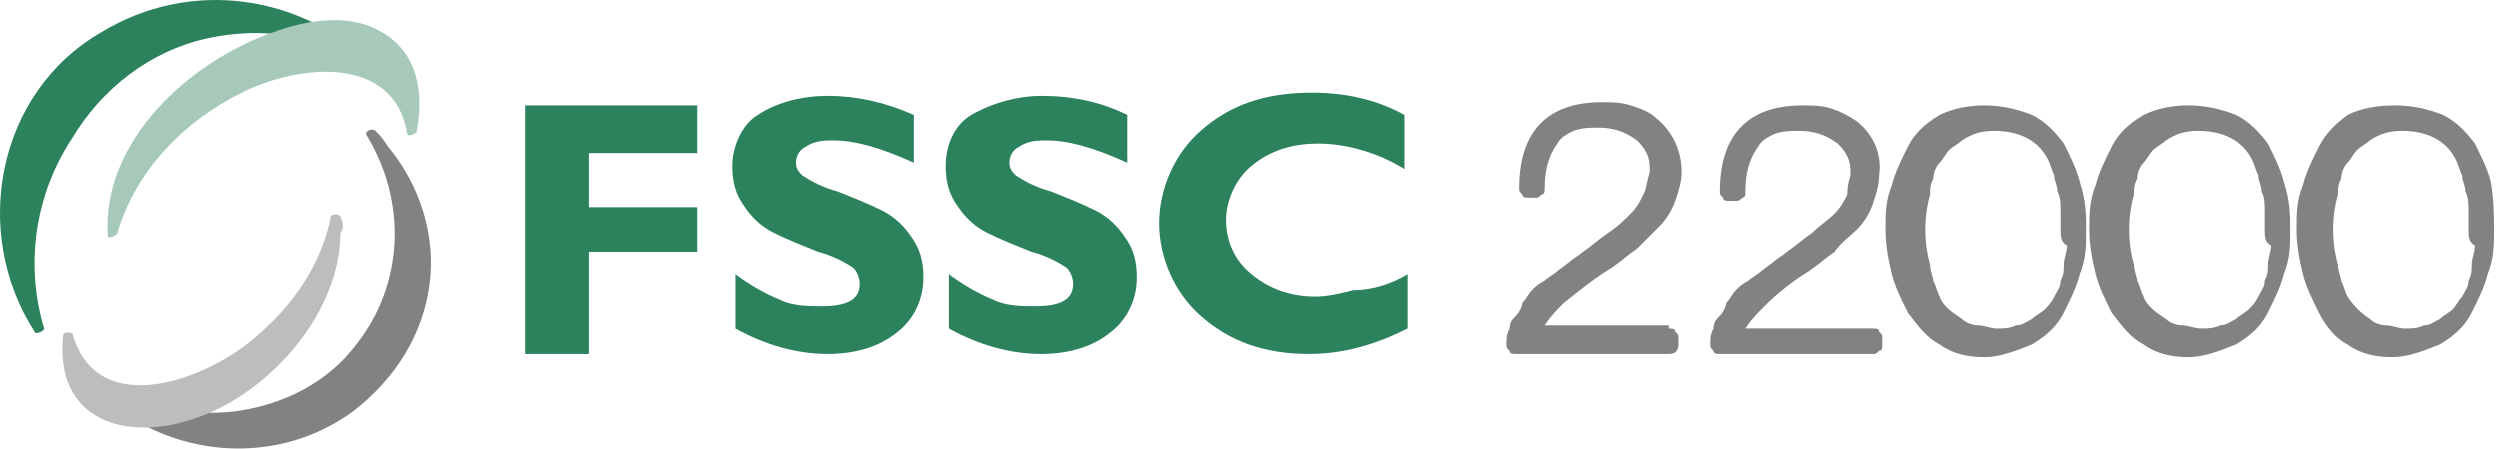
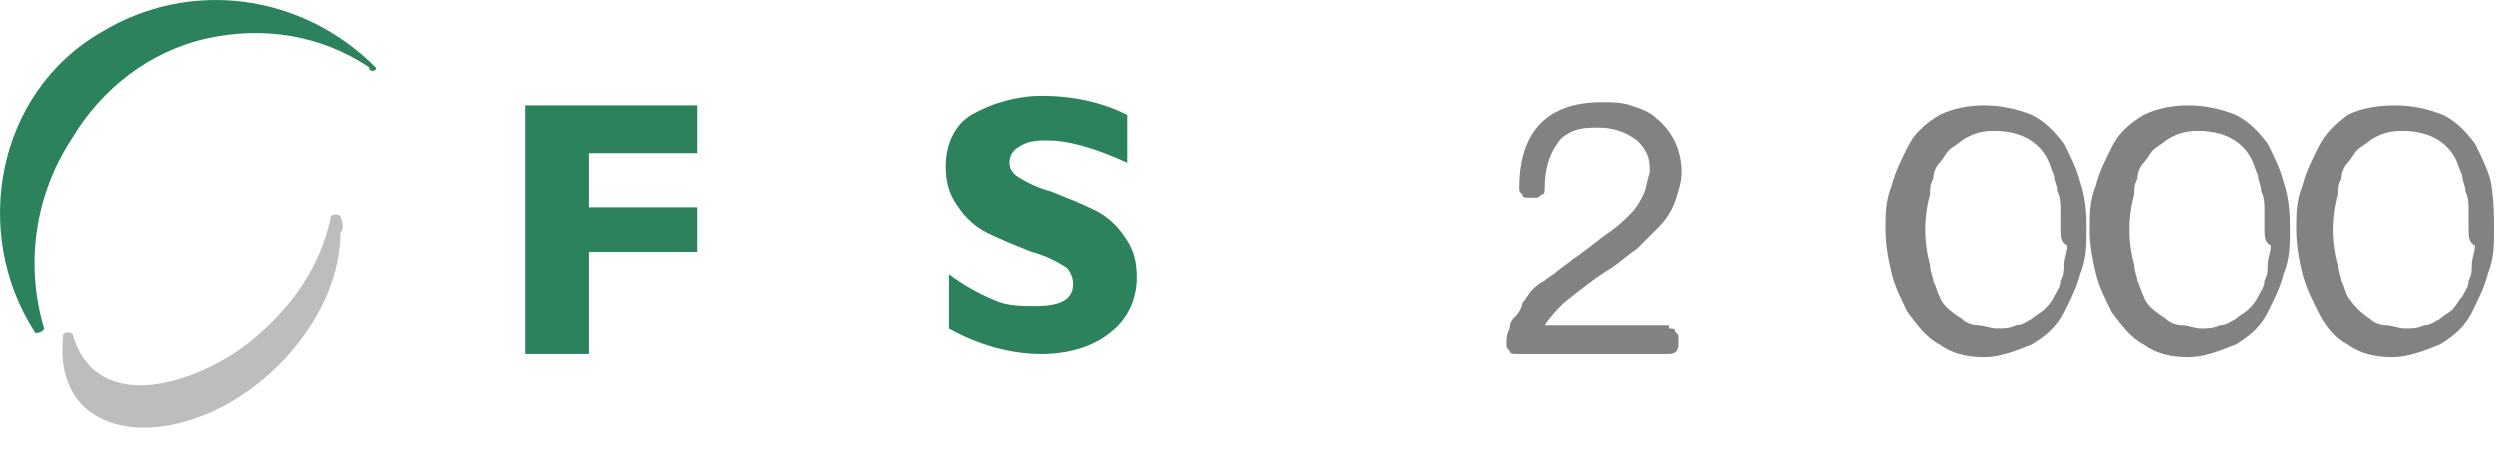
<svg xmlns="http://www.w3.org/2000/svg" width="301" height="54" viewBox="0 0 301 54" fill="none">
  <path d="M83.947 12.693V18.447H70.905V24.968H83.947V30.338H70.905V42.612H63.234V12.693H83.947Z" fill="#2C825D" />
-   <path d="M110.028 13.846V19.6C105.809 17.682 102.74 16.915 100.439 16.915C99.288 16.915 98.138 16.915 96.987 17.682C96.22 18.066 95.836 18.833 95.836 19.6C95.836 20.367 96.22 20.751 96.603 21.134C97.754 21.901 99.288 22.668 100.823 23.052C102.74 23.819 104.658 24.586 106.193 25.353C107.727 26.121 108.878 27.271 109.645 28.422C110.795 29.956 111.179 31.491 111.179 33.408C111.179 36.093 110.028 38.395 108.11 39.929C105.809 41.847 102.74 42.614 99.672 42.614C95.836 42.614 92.001 41.463 88.548 39.545V33.025C90.083 34.175 92.001 35.326 93.918 36.093C95.453 36.861 97.371 36.861 98.905 36.861C101.973 36.861 103.508 36.093 103.508 34.175C103.508 33.408 103.124 32.641 102.74 32.258C101.59 31.491 100.055 30.723 98.521 30.34C96.603 29.573 94.686 28.806 93.151 28.038C91.617 27.271 90.466 26.121 89.699 24.97C88.548 23.436 88.165 21.901 88.165 19.983C88.165 17.682 89.316 14.997 91.233 13.846C93.535 12.312 96.603 11.545 99.672 11.545C103.124 11.545 106.576 12.312 110.028 13.846Z" fill="#2C825D" />
  <path d="M135.728 13.846V19.6C131.509 17.682 128.44 16.915 126.139 16.915C124.988 16.915 123.838 16.915 122.687 17.682C121.92 18.066 121.536 18.833 121.536 19.6C121.536 20.367 121.92 20.751 122.303 21.134C123.454 21.901 124.988 22.668 126.523 23.052C128.44 23.819 130.358 24.586 131.893 25.353C133.427 26.121 134.578 27.271 135.345 28.422C136.495 29.956 136.879 31.491 136.879 33.408C136.879 36.093 135.728 38.395 133.81 39.929C131.509 41.847 128.44 42.614 125.372 42.614C121.536 42.614 117.7 41.463 114.248 39.545V33.025C115.783 34.175 117.7 35.326 119.618 36.093C121.153 36.861 123.07 36.861 124.605 36.861C127.673 36.861 129.208 36.093 129.208 34.175C129.208 33.408 128.824 32.641 128.44 32.258C127.29 31.491 125.755 30.723 124.221 30.34C122.303 29.573 120.385 28.806 118.851 28.038C117.317 27.271 116.166 26.121 115.399 24.97C114.248 23.436 113.865 21.901 113.865 19.983C113.865 17.299 115.015 14.997 116.933 13.846C119.618 12.312 122.687 11.545 125.372 11.545C129.208 11.545 132.66 12.312 135.728 13.846Z" fill="#2C825D" />
-   <path d="M169.483 33.024V39.544C165.647 41.462 161.812 42.613 157.592 42.613C152.222 42.613 148.003 41.079 144.551 38.01C141.483 35.325 139.565 31.106 139.565 26.887C139.565 22.667 141.483 18.448 144.551 15.763C148.003 12.694 152.222 11.16 157.976 11.16C161.812 11.16 165.647 11.927 169.1 13.845V20.366C166.031 18.448 162.195 17.297 158.743 17.297C155.675 17.297 152.99 18.064 150.688 19.982C148.77 21.517 147.62 24.201 147.62 26.503C147.62 29.188 148.77 31.489 150.688 33.024C152.99 34.941 155.675 35.709 158.36 35.709C159.894 35.709 161.428 35.325 162.962 34.941C165.264 34.941 167.565 34.174 169.483 33.024Z" fill="#2C825D" />
  <path d="M200.935 39.544C201.319 39.544 201.702 39.544 201.702 39.927C202.086 40.311 202.086 40.311 202.086 40.694V41.461C202.086 42.228 201.702 42.612 200.935 42.612H182.524C182.14 42.612 181.757 42.612 181.757 42.228C181.373 41.845 181.373 41.845 181.373 41.461C181.373 40.694 181.373 40.311 181.757 39.544C181.757 38.776 182.14 38.393 182.524 38.009C182.908 37.626 183.291 36.858 183.291 36.475C183.675 36.091 184.058 35.324 184.442 34.941C184.825 34.557 185.209 34.173 185.976 33.79C186.36 33.406 187.127 33.023 187.51 32.639L189.045 31.488C189.428 31.105 190.195 30.721 190.579 30.338C191.73 29.571 192.497 28.804 193.648 28.036C194.798 27.269 195.565 26.502 196.333 25.735C197.1 24.968 197.483 24.201 197.867 23.434C198.25 22.666 198.25 21.899 198.634 20.749C198.634 19.982 198.634 19.214 198.25 18.447C197.867 17.68 197.483 17.297 197.1 16.913C195.565 15.762 194.031 15.379 192.497 15.379C191.346 15.379 190.579 15.379 189.428 15.762C188.661 16.146 187.894 16.529 187.51 17.297C186.36 18.831 185.976 20.749 185.976 22.666C185.976 23.05 185.976 23.434 185.593 23.434C185.209 23.817 185.209 23.817 184.825 23.817H184.058C183.675 23.817 183.291 23.817 183.291 23.434C182.908 23.05 182.908 23.05 182.908 22.666C182.908 15.762 186.36 12.31 192.88 12.31C194.031 12.31 195.182 12.31 196.333 12.694C197.483 13.077 198.634 13.461 199.401 14.228C201.319 15.762 202.47 18.064 202.47 20.749C202.47 21.899 202.086 23.05 201.702 24.201C201.319 25.351 200.552 26.502 199.785 27.269C199.017 28.036 197.867 29.187 197.1 29.954C195.949 30.721 195.182 31.488 194.031 32.256C192.113 33.406 190.195 34.941 188.278 36.475C187.51 37.242 186.743 38.009 185.976 39.16H200.935V39.544Z" fill="#808284" />
-   <path d="M225.485 39.543C225.868 39.543 226.252 39.543 226.252 39.927C226.635 40.31 226.635 40.31 226.635 40.694V41.461C226.635 41.845 226.635 42.228 226.252 42.228C225.868 42.612 225.868 42.612 225.485 42.612H207.073C206.69 42.612 206.306 42.612 206.306 42.228C205.922 41.845 205.922 41.845 205.922 41.461C205.922 40.694 205.922 40.31 206.306 39.543C206.306 38.776 206.69 38.392 207.073 38.009C207.457 37.625 207.84 36.858 207.84 36.475C208.224 36.091 208.607 35.324 208.991 34.94C209.375 34.557 209.758 34.173 210.525 33.79C210.909 33.406 211.676 33.023 212.06 32.639L213.594 31.488C213.977 31.105 214.745 30.721 215.128 30.338C216.279 29.57 217.046 28.803 218.197 28.036C218.964 27.269 220.115 26.502 220.882 25.735C221.649 24.968 222.032 24.201 222.416 23.433C222.416 23.05 222.416 22.283 222.8 21.132C222.8 20.365 222.8 19.598 222.416 18.831C222.032 18.063 221.649 17.68 221.265 17.296C219.731 16.145 218.197 15.762 216.662 15.762C215.512 15.762 214.745 15.762 213.594 16.145C212.827 16.529 212.06 16.913 211.676 17.68C210.525 19.214 210.142 21.132 210.142 23.05C210.142 23.433 210.142 23.817 209.758 23.817C209.375 24.2 209.375 24.2 208.991 24.2H208.224C207.84 24.2 207.457 24.2 207.457 23.817C207.073 23.433 207.073 23.433 207.073 23.05C207.073 16.145 210.525 12.693 217.046 12.693C218.197 12.693 219.347 12.693 220.498 13.077C221.649 13.46 222.416 13.844 223.567 14.611C225.485 16.145 226.635 18.447 226.252 21.132C226.252 22.283 225.868 23.433 225.485 24.584C225.101 25.735 224.334 26.885 223.567 27.653C222.8 28.42 221.649 29.187 220.882 30.338C219.731 31.105 218.964 31.872 217.813 32.639C215.895 33.79 213.977 35.324 212.443 36.858C211.676 37.625 210.909 38.392 210.142 39.543H225.485Z" fill="#808284" />
  <path d="M251.184 27.653C251.184 29.57 251.184 31.105 250.417 33.023C250.033 34.557 249.266 36.091 248.499 37.625C247.732 39.16 246.581 40.31 244.663 41.461C242.745 42.228 240.828 42.995 238.91 42.995C236.992 42.995 235.074 42.612 233.54 41.461C232.005 40.694 230.855 39.16 229.704 37.625C228.937 36.091 228.17 34.557 227.786 33.023C227.403 31.488 227.019 29.57 227.019 27.653C227.019 25.735 227.019 24.2 227.786 22.283C228.17 20.748 228.937 19.214 229.704 17.68C230.471 16.145 231.622 14.995 233.54 13.844C235.074 13.077 236.992 12.693 238.91 12.693C240.828 12.693 242.745 13.077 244.663 13.844C246.198 14.611 247.348 15.762 248.499 17.296C249.266 18.831 250.033 20.365 250.417 21.899C251.184 24.2 251.184 26.118 251.184 27.653ZM248.115 27.653C248.115 26.885 248.115 26.118 248.115 25.351C248.115 24.584 248.115 23.817 247.732 23.05C247.732 22.283 247.348 21.899 247.348 21.132C246.965 20.365 246.965 19.981 246.581 19.214C245.43 16.913 243.129 15.762 240.06 15.762C238.526 15.762 237.375 16.145 236.225 16.913C235.841 17.296 235.074 17.68 234.69 18.063C234.307 18.447 233.923 19.214 233.54 19.598C233.156 19.981 232.773 20.748 232.773 21.515C232.389 22.283 232.389 22.666 232.389 23.433C231.622 26.118 231.622 29.187 232.389 31.872C232.389 32.639 232.773 33.406 232.773 33.79C233.156 34.557 233.156 34.94 233.54 35.708C233.923 36.858 235.074 37.625 236.225 38.392C236.608 38.776 237.375 39.16 238.143 39.16C238.91 39.16 239.677 39.543 240.444 39.543C241.211 39.543 241.978 39.543 242.745 39.16C243.513 39.16 243.896 38.776 244.663 38.392C245.047 38.009 245.814 37.625 246.198 37.242C246.581 36.858 246.965 36.475 247.348 35.708C247.732 34.94 248.115 34.557 248.115 33.79C248.499 33.023 248.499 32.639 248.499 31.872C248.499 31.105 248.883 30.338 248.883 29.57C248.115 29.187 248.115 28.42 248.115 27.653Z" fill="#808284" />
  <path d="M275.732 27.653C275.732 29.57 275.732 31.105 274.964 33.023C274.581 34.557 273.814 36.091 273.047 37.625C272.279 39.16 271.129 40.31 269.211 41.461C267.293 42.228 265.375 42.995 263.457 42.995C261.539 42.995 259.622 42.612 258.087 41.461C256.553 40.694 255.402 39.16 254.252 37.625C253.485 36.091 252.717 34.557 252.334 33.023C251.95 31.488 251.567 29.57 251.567 27.653C251.567 25.735 251.567 24.2 252.334 22.283C252.717 20.748 253.485 19.214 254.252 17.68C255.019 16.145 256.17 14.995 258.087 13.844C259.622 13.077 261.539 12.693 263.457 12.693C265.375 12.693 267.293 13.077 269.211 13.844C270.745 14.611 271.896 15.762 273.047 17.296C273.814 18.831 274.581 20.365 274.964 21.899C275.732 24.2 275.732 26.118 275.732 27.653ZM272.663 27.653C272.663 26.885 272.663 26.118 272.663 25.351C272.663 24.584 272.663 23.817 272.279 23.05C272.279 22.283 271.896 21.899 271.896 21.132C271.512 20.365 271.512 19.981 271.129 19.214C269.978 16.913 267.677 15.762 264.608 15.762C263.074 15.762 261.923 16.145 260.772 16.913C260.389 17.296 259.622 17.68 259.238 18.063C258.854 18.447 258.471 19.214 258.087 19.598C257.704 19.981 257.32 20.748 257.32 21.515C256.937 22.283 256.937 22.666 256.937 23.433C256.169 26.118 256.169 29.187 256.937 31.872C256.937 32.639 257.32 33.406 257.32 33.79C257.704 34.557 257.704 34.94 258.087 35.708C258.471 36.858 259.622 37.625 260.772 38.392C261.156 38.776 261.923 39.16 262.69 39.16C263.457 39.16 264.224 39.543 264.992 39.543C265.759 39.543 266.526 39.543 267.293 39.16C268.06 39.16 268.444 38.776 269.211 38.392C269.594 38.009 270.362 37.625 270.745 37.242C271.129 36.858 271.512 36.475 271.896 35.708C272.279 34.94 272.663 34.557 272.663 33.79C273.047 33.023 273.047 32.639 273.047 31.872C273.047 31.105 273.43 30.338 273.43 29.57C272.663 29.187 272.663 28.42 272.663 27.653Z" fill="#808284" />
  <path d="M300.279 27.653C300.279 29.57 300.279 31.105 299.511 33.023C299.128 34.557 298.361 36.091 297.594 37.625C296.827 39.16 295.676 40.31 293.758 41.461C291.84 42.228 289.922 42.995 288.004 42.995C286.087 42.995 284.169 42.612 282.634 41.461C281.1 40.694 279.949 39.16 279.182 37.625C278.415 36.091 277.648 34.557 277.264 33.023C276.881 31.488 276.497 29.57 276.497 27.653C276.497 25.735 276.497 24.2 277.264 22.283C277.648 20.748 278.415 19.214 279.182 17.68C279.949 16.145 281.1 14.995 282.634 13.844C284.169 13.077 286.087 12.693 288.388 12.693C290.306 12.693 292.224 13.077 294.142 13.844C295.676 14.611 296.826 15.762 297.977 17.296C298.744 18.831 299.511 20.365 299.895 21.899C300.279 24.2 300.279 26.118 300.279 27.653ZM297.21 27.653C297.21 26.885 297.21 26.118 297.21 25.351C297.21 24.584 297.21 23.817 296.827 23.05C296.827 22.283 296.443 21.899 296.443 21.132C296.059 20.365 296.059 19.981 295.676 19.214C294.525 16.913 292.224 15.762 289.155 15.762C287.621 15.762 286.47 16.145 285.319 16.913C284.936 17.296 284.169 17.68 283.785 18.063C283.402 18.447 283.018 19.214 282.634 19.598C282.251 19.981 281.867 20.748 281.867 21.515C281.484 22.283 281.484 22.666 281.484 23.433C280.717 26.118 280.717 29.187 281.484 31.872C281.484 32.639 281.867 33.406 281.867 33.79C282.251 34.557 282.251 34.94 282.634 35.708C283.402 36.858 284.169 37.625 285.319 38.392C285.703 38.776 286.47 39.16 287.237 39.16C288.004 39.16 288.772 39.543 289.539 39.543C290.306 39.543 291.073 39.543 291.84 39.16C292.607 39.16 292.991 38.776 293.758 38.392C294.142 38.009 294.909 37.625 295.292 37.242C295.676 36.858 296.059 36.091 296.443 35.708C296.827 34.94 297.21 34.557 297.21 33.79C297.594 33.023 297.594 32.639 297.594 31.872C297.594 31.105 297.977 30.338 297.977 29.57C297.21 29.187 297.21 28.42 297.21 27.653Z" fill="#808284" />
  <path d="M45.206 8.092C36.383 -0.73 22.959 -2.648 12.219 3.873C-0.439 11.16 -3.508 28.037 4.164 39.928C4.164 40.312 5.314 39.928 5.314 39.544C3.013 31.873 4.164 23.435 8.766 16.53C12.219 10.777 17.972 6.174 24.876 4.64C31.781 3.105 38.685 4.256 44.438 8.092C44.438 8.859 45.589 8.475 45.206 8.092Z" fill="#2C825D" />
-   <path d="M45.972 3.872C42.136 1.571 37.15 2.338 32.931 3.872C22.958 7.324 12.218 16.913 12.985 28.42C12.985 28.804 14.136 28.42 14.136 28.037C16.437 20.365 22.191 14.612 29.095 11.16C35.999 7.708 47.506 6.557 49.041 16.146C49.041 16.53 50.191 16.146 50.191 15.763C50.958 11.543 50.575 6.557 45.972 3.872Z" fill="#A6C9BA" />
-   <path d="M46.739 17.682C45.972 16.532 45.972 16.532 45.205 15.764C44.822 15.381 44.054 15.764 44.054 16.148C49.041 24.203 48.657 34.176 42.904 41.464C39.452 46.066 34.082 48.751 28.328 49.519C22.191 50.286 16.437 48.368 11.451 45.683C11.068 45.683 10.3 45.683 10.684 46.066C18.739 54.889 32.547 56.806 42.52 49.519C47.507 45.683 50.959 40.313 51.726 34.176C52.493 28.422 50.575 22.285 46.739 17.682Z" fill="#808284" />
  <path d="M40.987 26.119C40.987 25.735 39.836 25.735 39.836 26.119C38.685 31.872 35.233 36.859 30.63 40.694C24.877 45.681 11.835 50.667 8.767 40.311C8.767 39.927 7.616 39.927 7.616 40.311C6.465 50.667 15.288 53.352 23.726 50.284C32.548 47.215 40.987 37.626 40.987 28.037C41.37 27.653 41.37 26.886 40.987 26.119Z" fill="#BBBDBF" />
</svg>